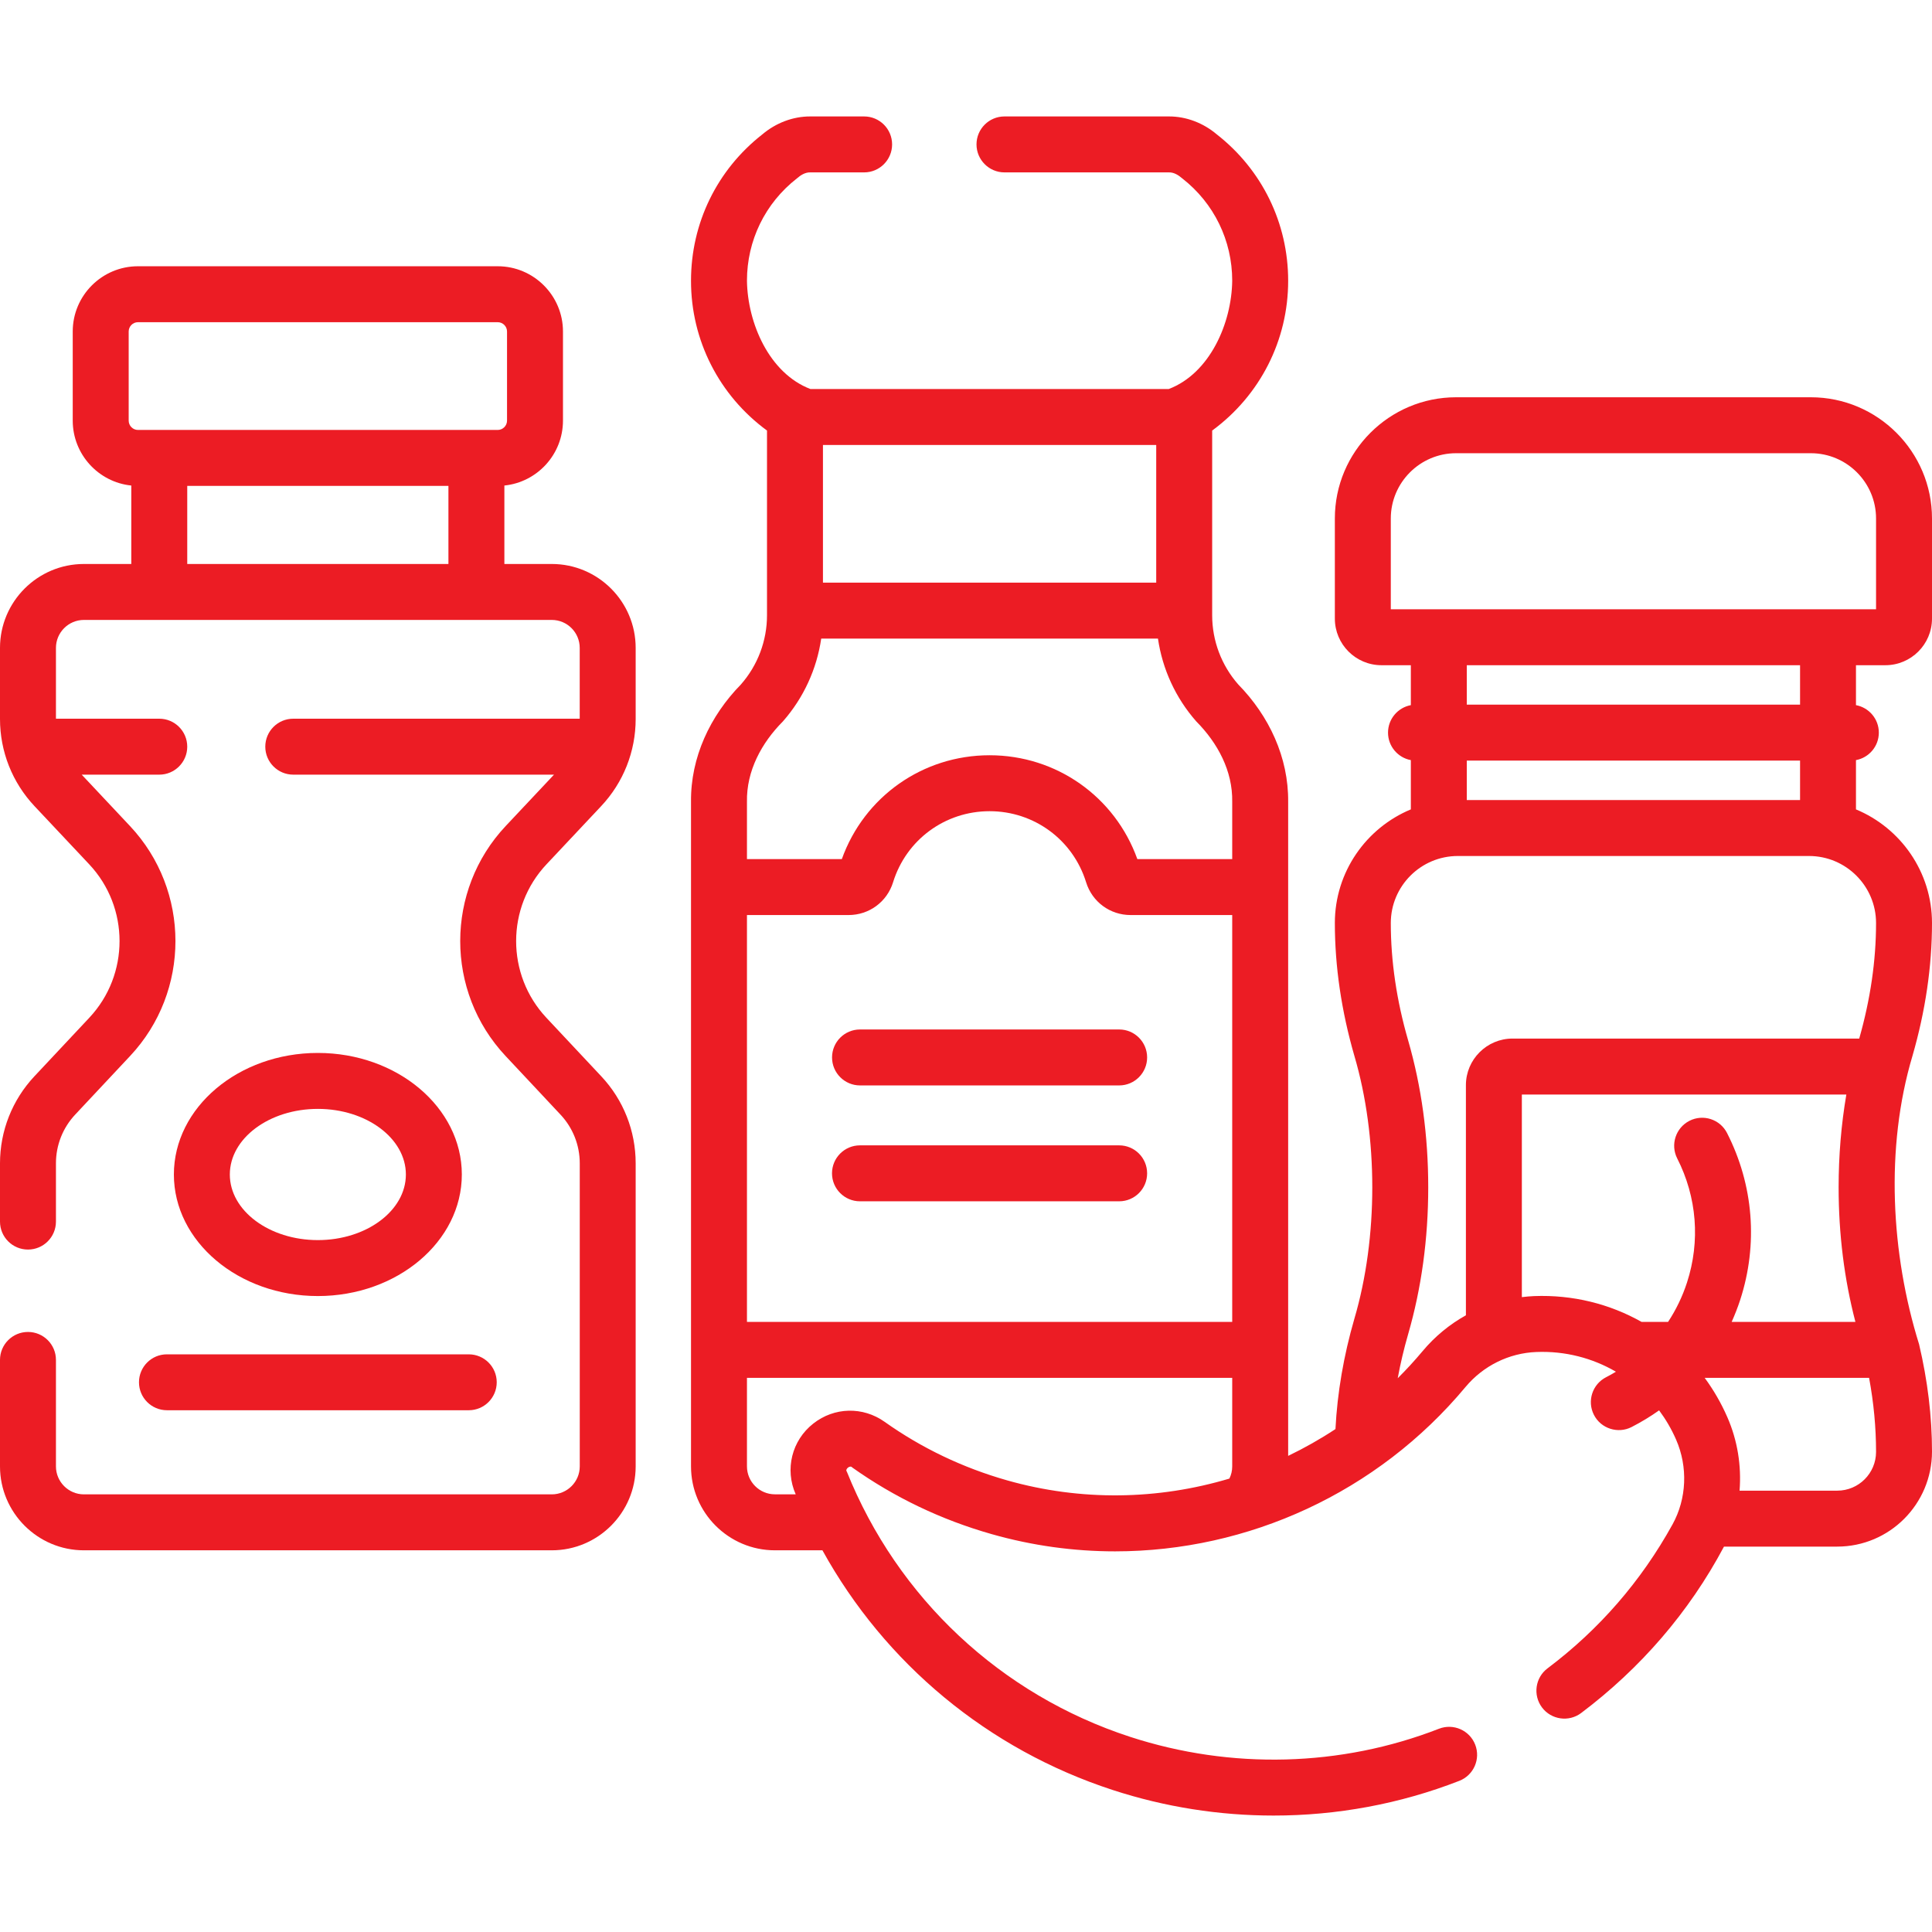
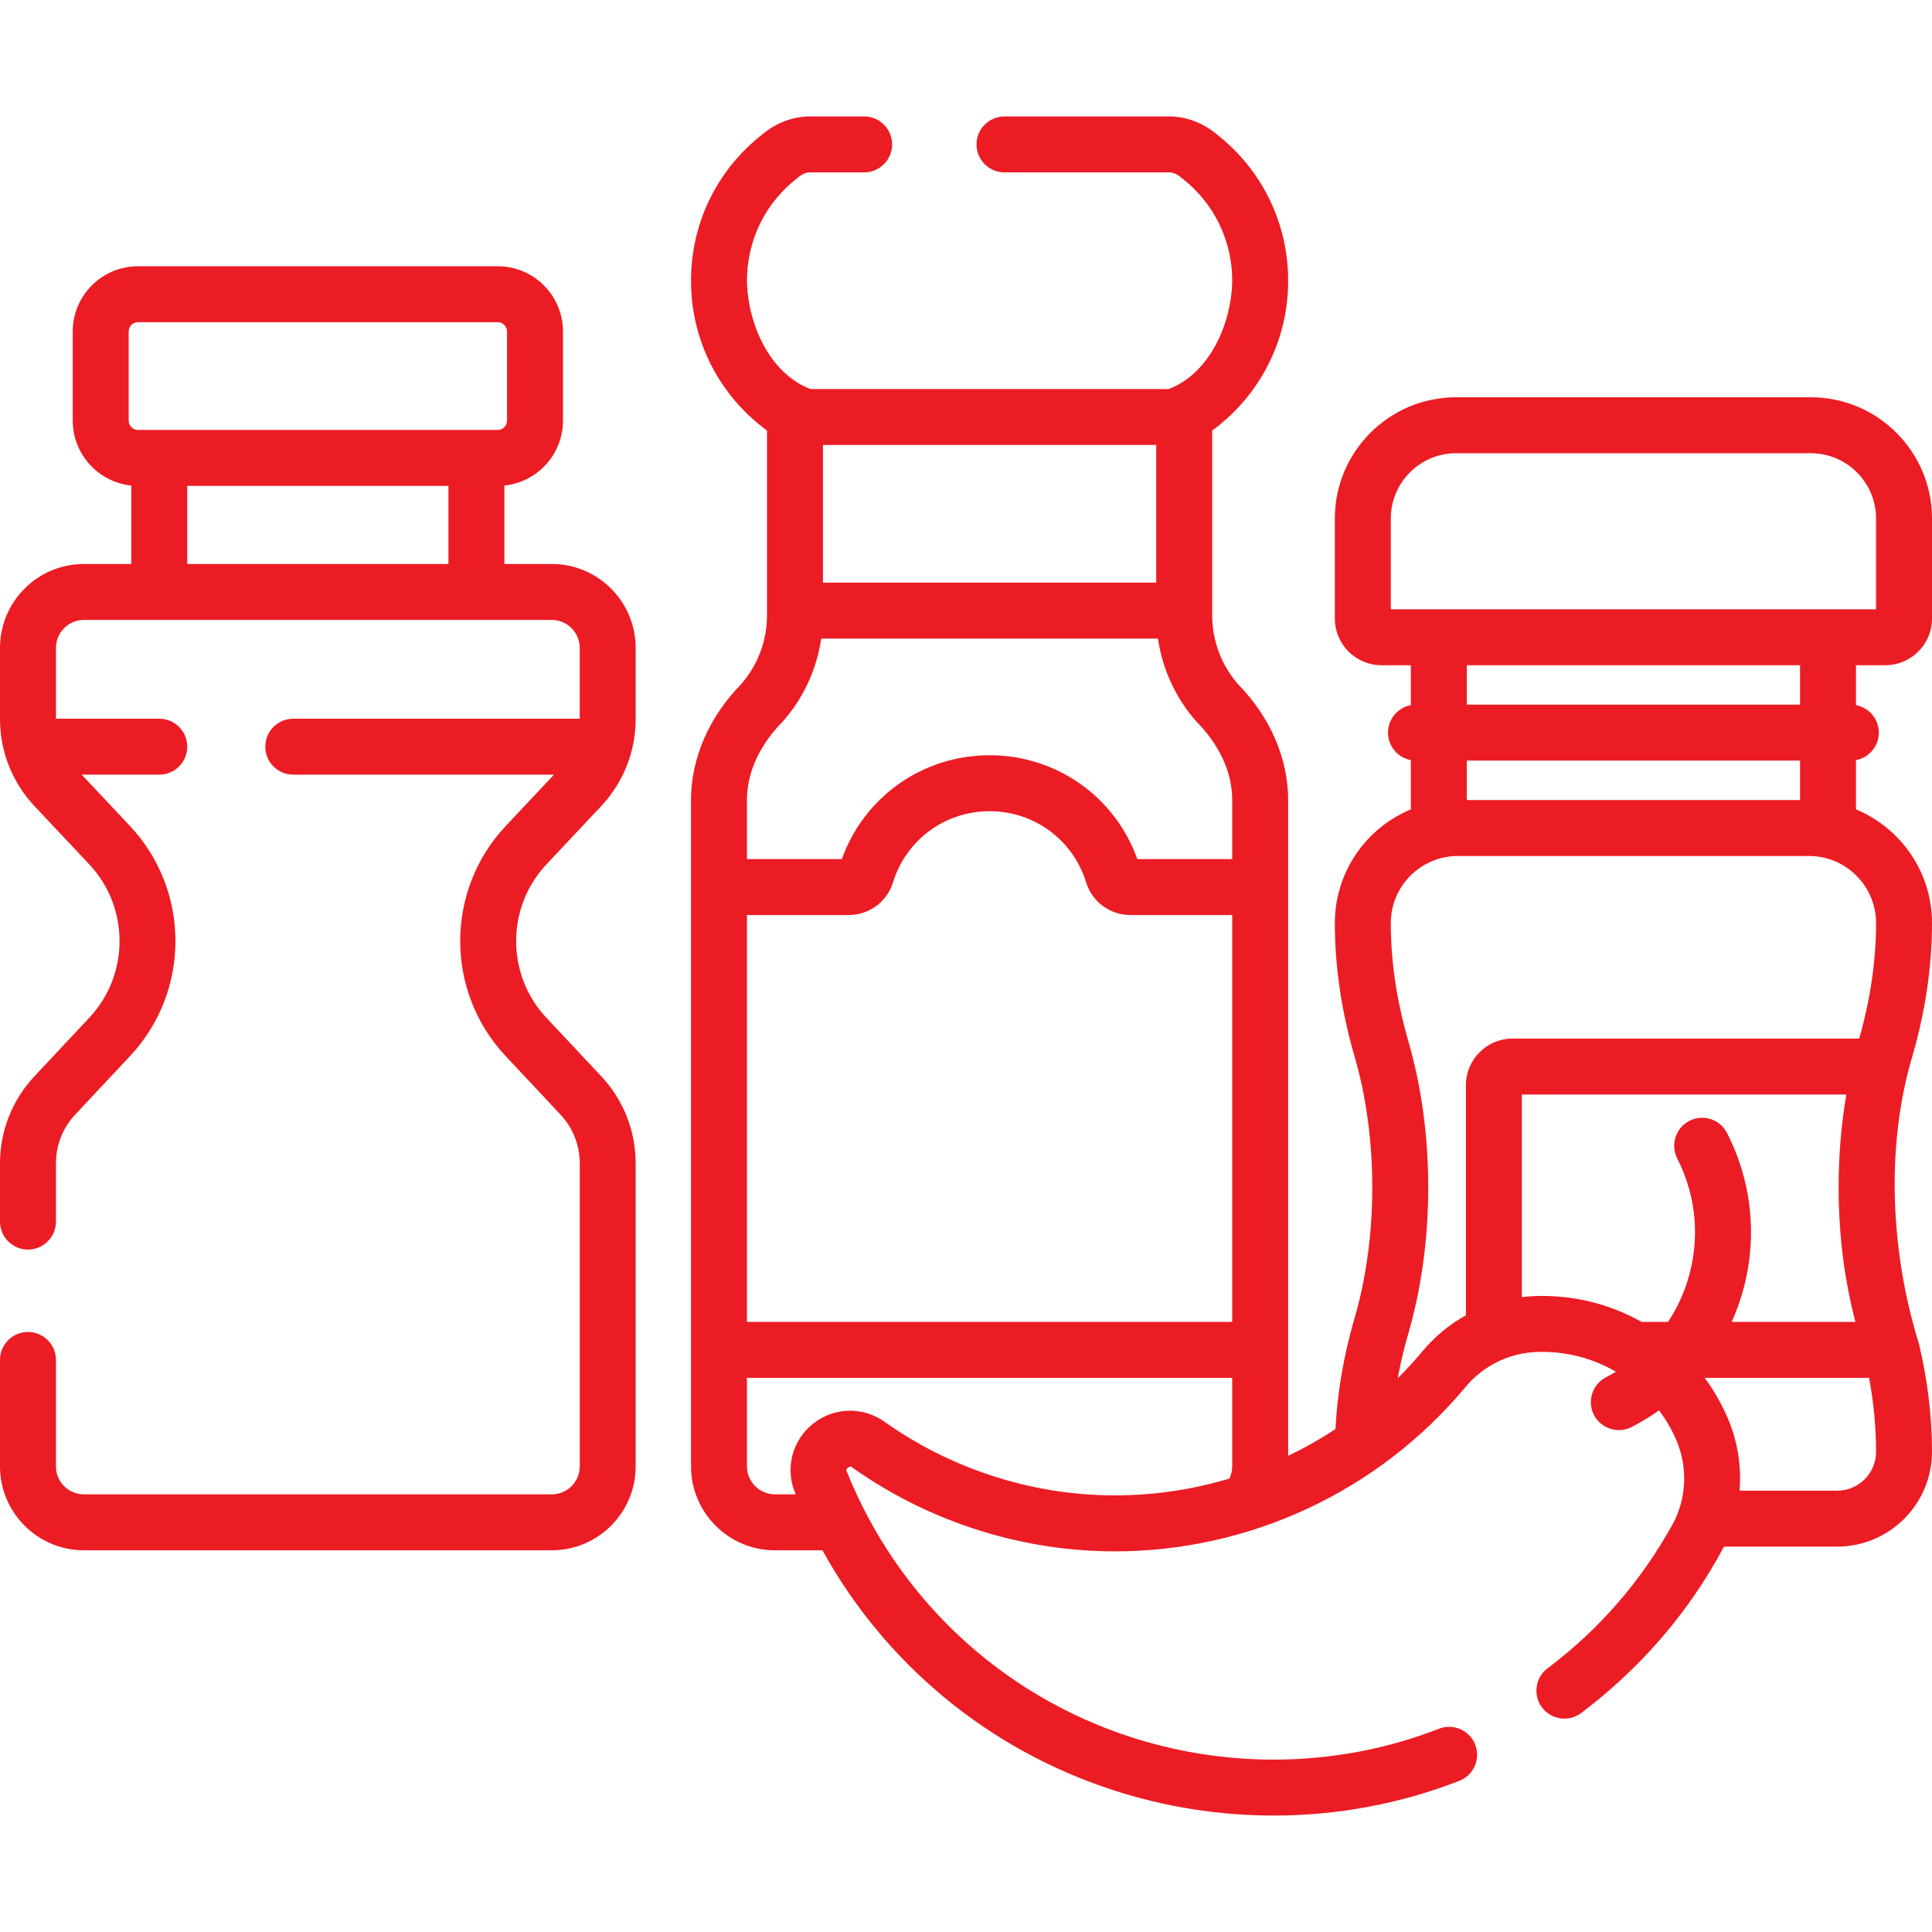
<svg xmlns="http://www.w3.org/2000/svg" width="48" height="48" viewBox="0 0 48 48" fill="none">
  <path d="M46.842 16.527C47.48 16.527 48 16.008 48 15.369V12.882C48 11.221 46.649 9.87 44.989 9.87H36.176C34.515 9.87 33.164 11.221 33.164 12.882V15.369C33.164 16.008 33.684 16.527 34.322 16.527H35.052V17.519C34.73 17.579 34.485 17.862 34.485 18.202C34.485 18.542 34.73 18.825 35.052 18.885V20.109C33.945 20.569 33.164 21.661 33.164 22.933C33.164 24.012 33.328 25.123 33.65 26.236C34.242 28.248 34.242 30.748 33.65 32.76C33.383 33.681 33.225 34.603 33.179 35.505C32.801 35.754 32.408 35.976 32.004 36.171V19.921C32.015 18.817 31.529 17.786 30.764 17.005C30.346 16.529 30.116 15.919 30.116 15.286V10.697C31.307 9.824 32.006 8.451 32.004 6.974C32.004 5.544 31.357 4.219 30.23 3.338C29.898 3.057 29.474 2.891 29.038 2.893H24.956C24.572 2.893 24.261 3.204 24.261 3.588C24.261 3.971 24.573 4.283 24.956 4.283H29.038C29.167 4.278 29.281 4.353 29.375 4.434C30.162 5.049 30.614 5.975 30.614 6.974C30.601 8.027 30.061 9.274 29.038 9.665C29.038 9.665 20.134 9.665 20.134 9.665C19.109 9.273 18.573 8.027 18.558 6.974C18.558 5.975 19.009 5.049 19.797 4.434C19.891 4.352 20.005 4.278 20.134 4.283H21.469C21.853 4.283 22.164 3.971 22.164 3.588C22.164 3.204 21.853 2.893 21.469 2.893H20.134C19.697 2.891 19.273 3.057 18.941 3.338C17.814 4.219 17.168 5.544 17.168 6.974C17.166 8.452 17.865 9.824 19.056 10.697V15.286C19.056 15.919 18.826 16.529 18.408 17.005C17.643 17.786 17.156 18.817 17.168 19.921V36.432C17.168 37.581 18.103 38.517 19.253 38.517L20.433 38.517C21.989 41.333 24.547 43.462 27.645 44.472C28.945 44.896 30.295 45.107 31.642 45.107C33.215 45.107 34.782 44.819 36.255 44.245C36.613 44.106 36.79 43.703 36.651 43.346C36.512 42.988 36.109 42.811 35.751 42.95C33.315 43.899 30.589 43.97 28.076 43.151C24.864 42.103 22.299 39.702 21.039 36.562C20.985 36.501 21.126 36.392 21.172 36.458C22.221 37.202 23.387 37.76 24.638 38.115C25.651 38.403 26.681 38.543 27.704 38.543C31.007 38.542 34.22 37.086 36.409 34.461C36.849 33.933 37.49 33.616 38.171 33.59C38.883 33.562 39.563 33.739 40.147 34.08C40.068 34.128 39.987 34.174 39.904 34.216C39.562 34.39 39.426 34.809 39.6 35.151C39.775 35.496 40.2 35.627 40.535 35.455C40.775 35.332 41.004 35.193 41.22 35.04C41.385 35.262 41.528 35.505 41.642 35.767C41.939 36.447 41.906 37.235 41.553 37.874C40.775 39.282 39.731 40.485 38.449 41.449C38.142 41.679 38.081 42.115 38.311 42.422C38.542 42.728 38.978 42.79 39.284 42.559C40.756 41.45 41.963 40.058 42.832 38.425H45.645C46.944 38.425 48 37.369 48 36.063C48 35.191 47.891 34.297 47.679 33.398C46.98 31.156 46.833 28.516 47.514 26.236C47.836 25.123 48 24.012 48 22.933C48 21.661 47.219 20.569 46.111 20.109V18.885C46.434 18.825 46.679 18.542 46.679 18.202C46.679 17.862 46.434 17.579 46.111 17.519V16.527H46.842ZM20.446 11.055H28.726V14.475H20.446V11.055ZM30.614 36.432C30.614 36.539 30.59 36.641 30.544 36.735C28.775 37.264 26.861 37.302 25.018 36.778C23.92 36.466 22.897 35.977 21.977 35.324C21.437 34.941 20.726 34.958 20.206 35.368C19.672 35.787 19.494 36.506 19.769 37.126H19.253C18.87 37.126 18.558 36.815 18.558 36.431V34.232H30.614V36.432H30.614ZM30.614 32.842H18.558V22.734H21.083C21.593 22.734 22.037 22.407 22.188 21.92C22.515 20.864 23.479 20.154 24.586 20.154C25.693 20.154 26.657 20.864 26.984 21.92C27.135 22.407 27.579 22.734 28.089 22.734H30.614V32.842H30.614ZM30.614 21.344H28.257C27.701 19.794 26.248 18.764 24.586 18.764C22.924 18.764 21.47 19.794 20.915 21.344H18.558V19.921C18.543 19.153 18.921 18.456 19.452 17.922C19.964 17.34 20.292 16.624 20.403 15.865H28.769C28.88 16.624 29.207 17.339 29.72 17.922C30.251 18.457 30.628 19.152 30.614 19.921V21.344H30.614ZM34.554 15.137V12.882C34.554 11.988 35.282 11.26 36.176 11.26H44.989C45.883 11.26 46.61 11.988 46.61 12.882V15.137H34.554ZM44.722 17.507H36.442V16.527H44.722V17.507ZM36.442 18.897H44.722V19.877H36.442V18.897ZM41.67 28.781C42.16 29.743 42.246 30.838 41.913 31.864C41.799 32.215 41.64 32.542 41.443 32.842H40.784C39.992 32.395 39.074 32.164 38.114 32.201C38.012 32.205 37.911 32.215 37.81 32.227V27.193H45.872C45.745 27.937 45.68 28.708 45.68 29.498C45.68 30.663 45.821 31.785 46.097 32.842H43.023C43.102 32.664 43.174 32.482 43.235 32.294C43.683 30.914 43.567 29.443 42.908 28.15C42.734 27.808 42.316 27.672 41.974 27.846C41.632 28.021 41.496 28.439 41.67 28.781ZM45.646 37.035H43.219C43.268 36.419 43.169 35.79 42.916 35.211C42.762 34.858 42.572 34.531 42.352 34.232H46.437C46.552 34.852 46.61 35.466 46.61 36.071C46.61 36.603 46.178 37.035 45.646 37.035ZM46.61 22.933C46.61 23.866 46.469 24.831 46.192 25.803H37.578C36.94 25.803 36.42 26.323 36.42 26.961V32.678C36.014 32.904 35.647 33.205 35.342 33.571C35.146 33.805 34.94 34.029 34.726 34.242C34.793 33.878 34.879 33.513 34.985 33.147C35.316 32.003 35.484 30.775 35.484 29.498C35.484 28.221 35.316 26.993 34.985 25.849C34.699 24.862 34.554 23.881 34.554 22.933C34.554 22.014 35.301 21.267 36.22 21.267H44.944C45.863 21.267 46.61 22.014 46.61 22.933Z" fill="#EC1C24" />
  <path d="M13.709 14.012H12.531V12.063C13.348 11.98 13.987 11.288 13.987 10.45V8.236C13.987 7.342 13.259 6.615 12.365 6.615H3.428C2.534 6.615 1.807 7.342 1.807 8.236V10.45C1.807 11.288 2.446 11.98 3.262 12.063V14.012H2.085C0.935 14.012 0 14.947 0 16.097V17.863C0 18.671 0.305 19.441 0.858 20.029L2.217 21.474C3.22 22.542 3.222 24.215 2.219 25.285L0.855 26.74C0.304 27.328 0 28.097 0 28.903V30.35C0 30.734 0.311 31.045 0.695 31.045C1.079 31.045 1.39 30.734 1.39 30.35V28.903C1.39 28.451 1.56 28.02 1.869 27.691L3.233 26.235C4.736 24.632 4.734 22.123 3.229 20.522L2.03 19.246H3.957C4.341 19.246 4.652 18.934 4.652 18.551C4.652 18.167 4.341 17.856 3.957 17.856H1.39V16.097C1.39 15.714 1.702 15.402 2.085 15.402H13.709C14.092 15.402 14.403 15.714 14.403 16.097V17.856H7.286C6.902 17.856 6.591 18.167 6.591 18.551C6.591 18.934 6.902 19.246 7.286 19.246H13.764L12.564 20.522C11.059 22.123 11.057 24.632 12.56 26.235L13.924 27.691C14.233 28.02 14.404 28.451 14.404 28.903V36.432C14.404 36.815 14.092 37.127 13.709 37.127H2.085C1.702 37.127 1.39 36.815 1.39 36.432V33.786C1.39 33.403 1.079 33.092 0.695 33.092C0.311 33.092 0 33.403 0 33.786V36.432C0 37.581 0.935 38.517 2.085 38.517H13.709C14.858 38.517 15.793 37.581 15.793 36.432V28.903C15.793 28.097 15.49 27.328 14.938 26.74L13.574 25.285C12.572 24.216 12.573 22.542 13.577 21.474L14.935 20.029C15.488 19.441 15.793 18.671 15.793 17.863V16.097C15.793 14.947 14.858 14.012 13.709 14.012ZM11.141 14.012H4.652V12.072H11.141V14.012ZM12.365 10.682H3.428C3.301 10.682 3.197 10.578 3.197 10.45V8.236C3.197 8.109 3.301 8.005 3.428 8.005H12.365C12.493 8.005 12.597 8.109 12.597 8.236V10.45C12.597 10.578 12.493 10.682 12.365 10.682Z" fill="#EC1C24" />
-   <path d="M11.474 29.18C11.474 27.515 9.869 26.16 7.897 26.16C5.925 26.16 4.32 27.515 4.32 29.18C4.32 30.845 5.925 32.2 7.897 32.2C9.869 32.2 11.474 30.845 11.474 29.18ZM5.71 29.18C5.71 28.281 6.691 27.55 7.897 27.55C9.103 27.55 10.084 28.281 10.084 29.18C10.084 30.079 9.103 30.81 7.897 30.81C6.691 30.81 5.71 30.079 5.71 29.18Z" fill="#EC1C24" />
-   <path d="M3.453 34.342C3.453 34.726 3.764 35.037 4.148 35.037H11.646C12.03 35.037 12.341 34.726 12.341 34.342C12.341 33.959 12.03 33.648 11.646 33.648H4.148C3.764 33.647 3.453 33.959 3.453 34.342Z" fill="#EC1C24" />
-   <path d="M21.367 25.577C20.983 25.577 20.672 25.888 20.672 26.272C20.672 26.655 20.983 26.967 21.367 26.967H27.806C28.189 26.967 28.5 26.655 28.5 26.272C28.5 25.888 28.189 25.577 27.806 25.577H21.367Z" fill="#EC1C24" />
-   <path d="M27.805 28.456H21.366C20.982 28.456 20.671 28.767 20.671 29.151C20.671 29.535 20.982 29.846 21.366 29.846H27.805C28.189 29.846 28.5 29.535 28.5 29.151C28.5 28.767 28.189 28.456 27.805 28.456Z" fill="#EC1C24" />
</svg>